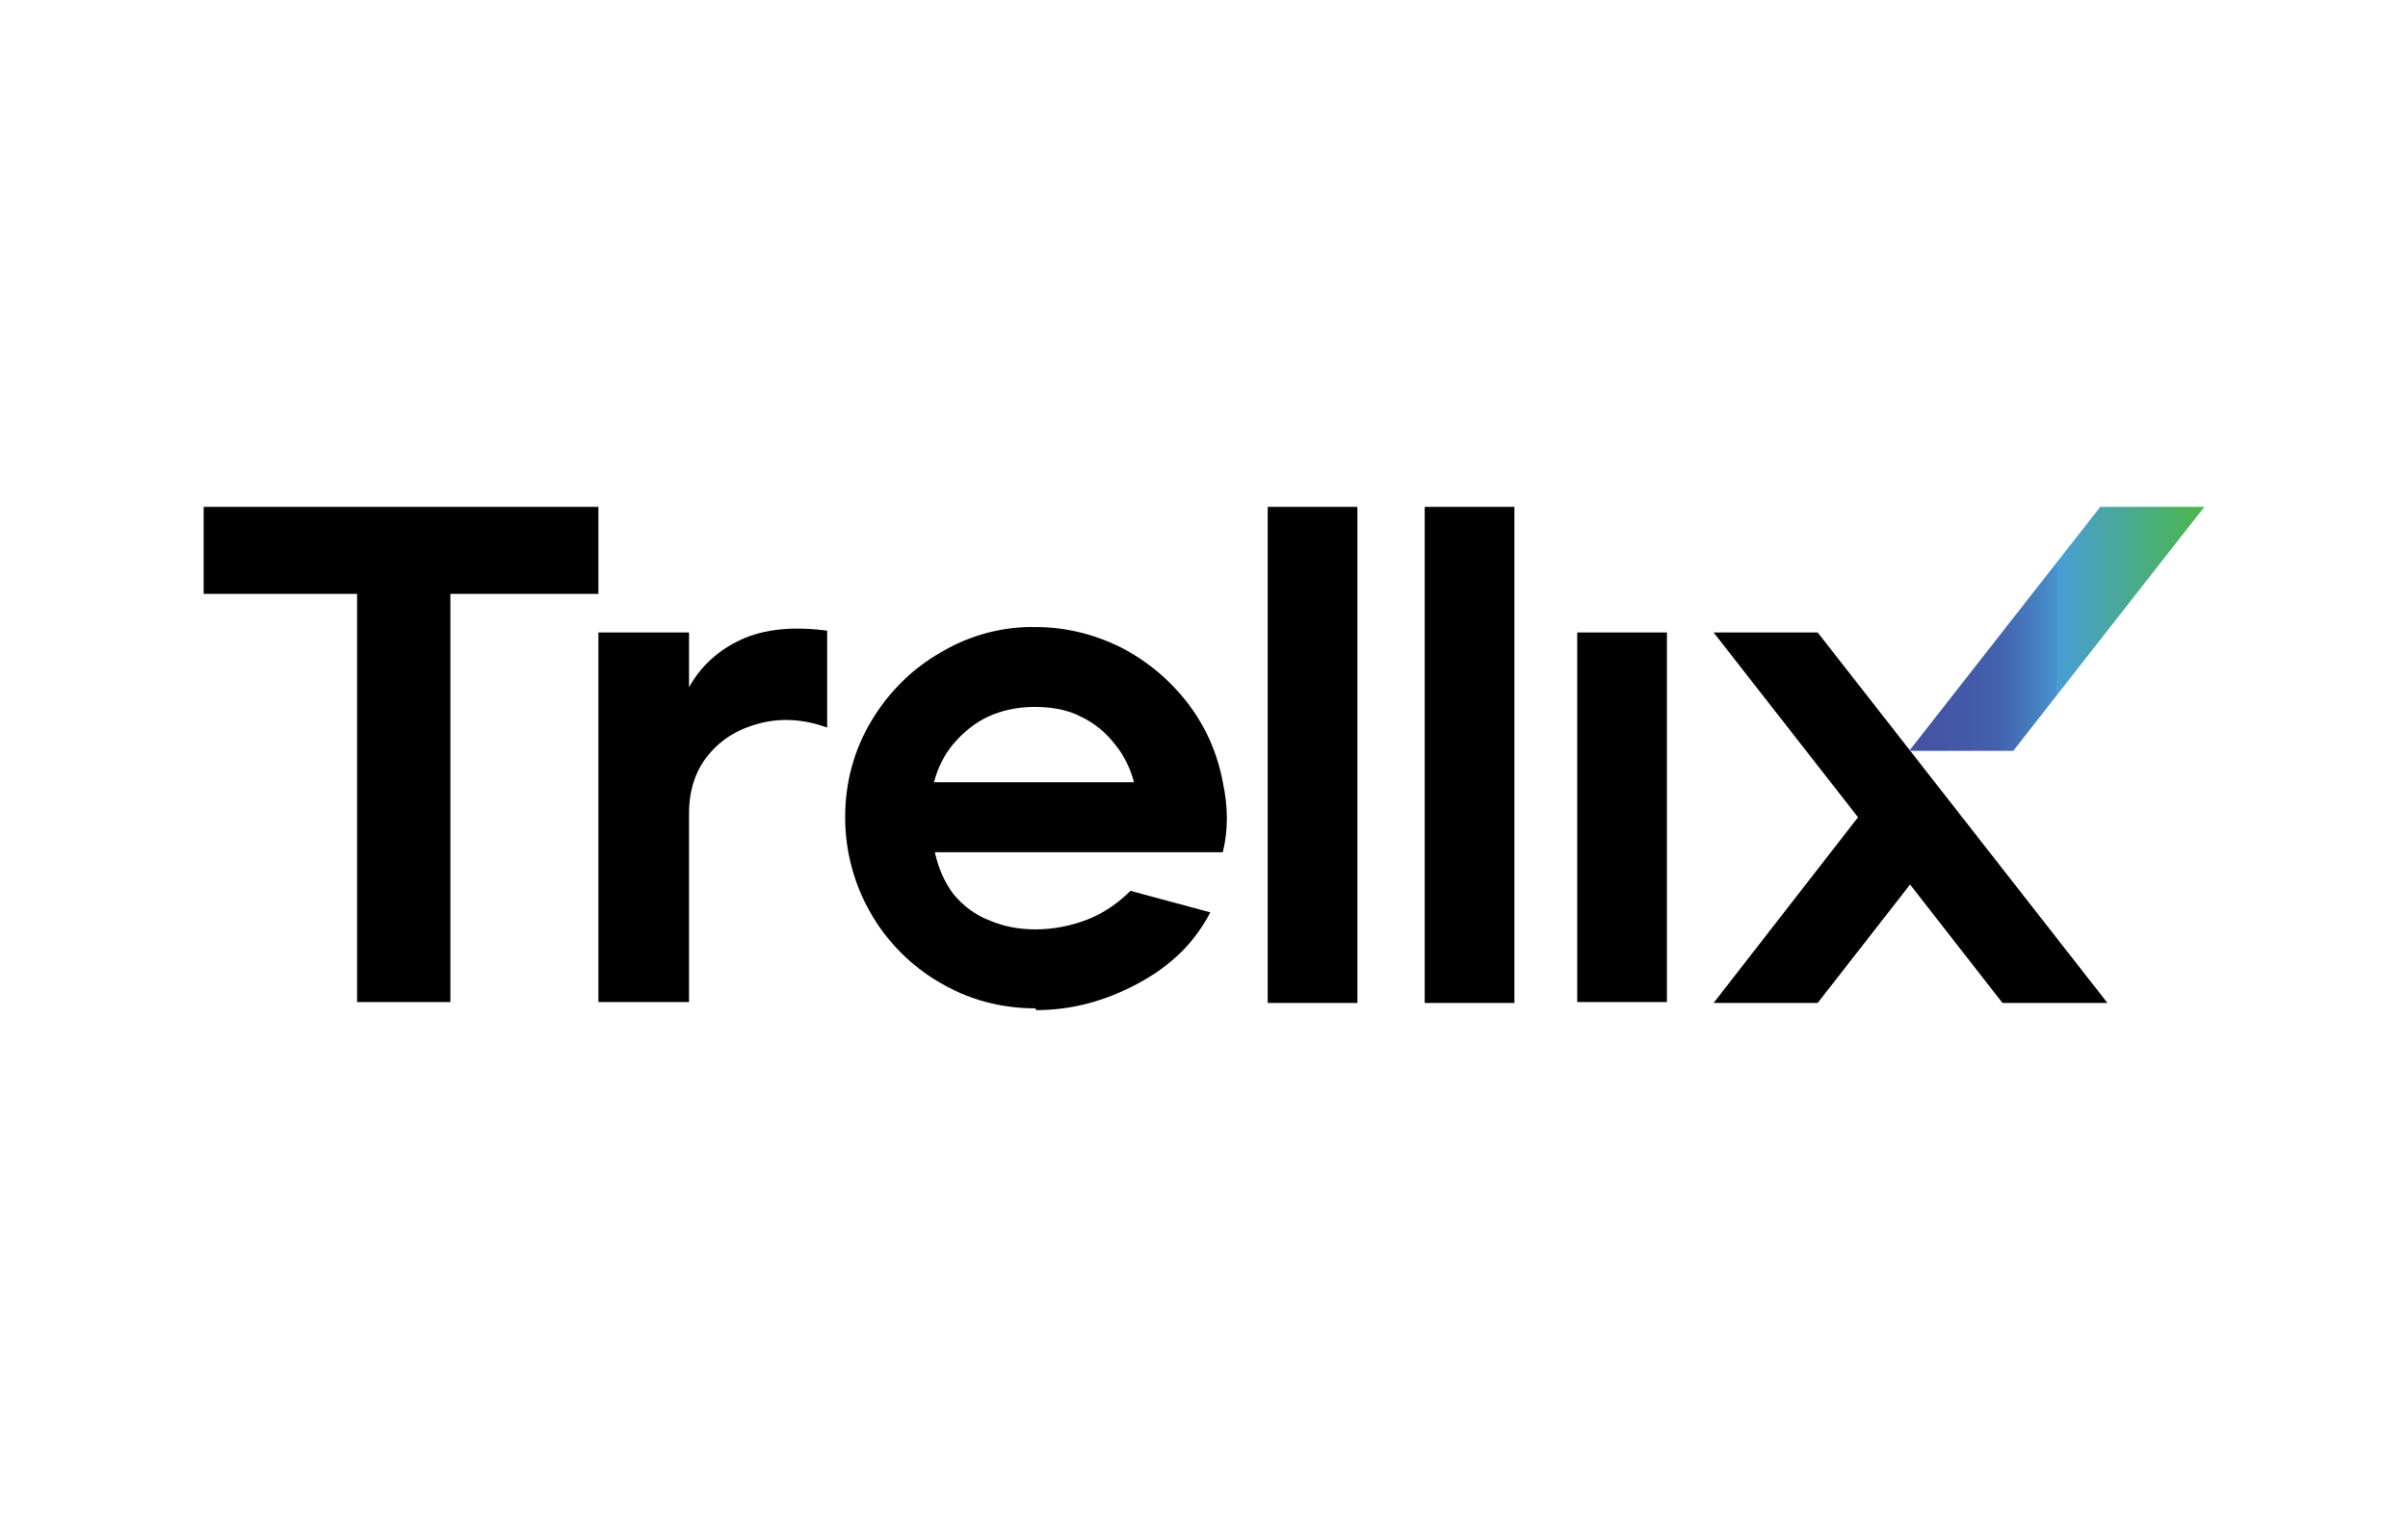
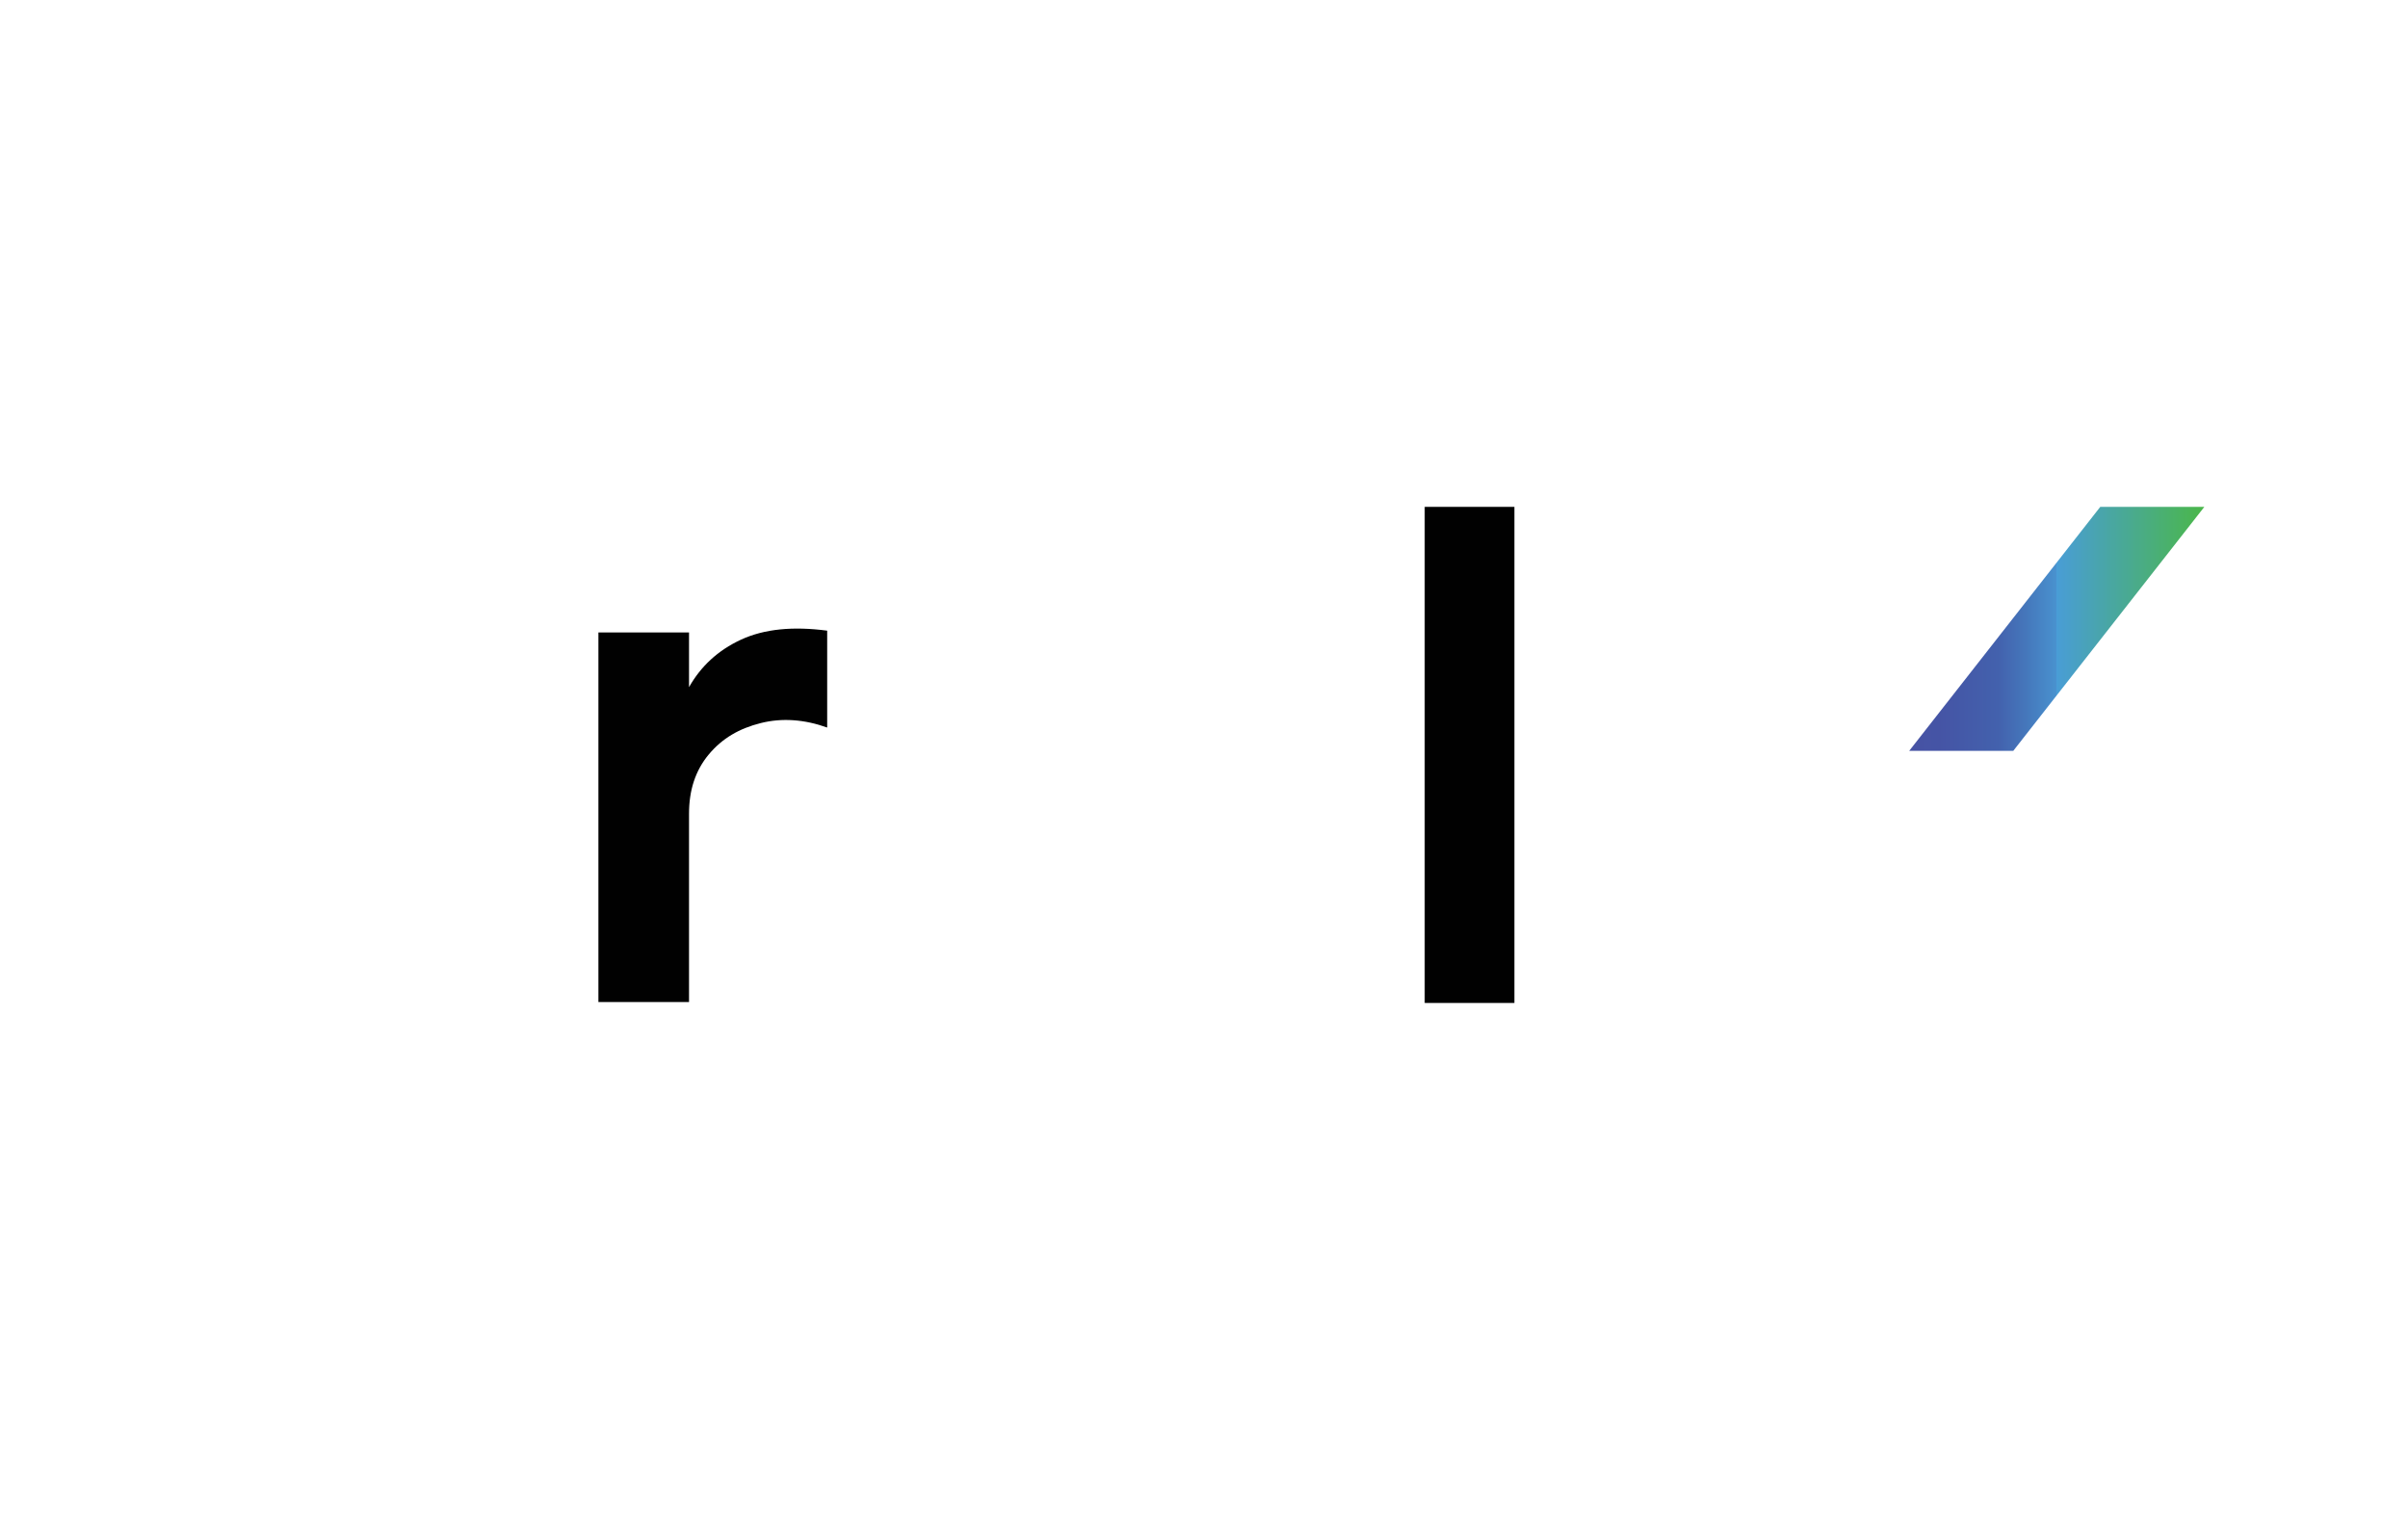
<svg xmlns="http://www.w3.org/2000/svg" version="1.1" viewBox="0 0 268.4 168.9">
  <defs>
    <style>
      .cls-1 {
        fill: #010101;
      }

      .cls-2 {
        fill: url(#linear-gradient);
      }
    </style>
    <linearGradient id="linear-gradient" x1="212.8" y1="99" x2="245.7" y2="99" gradientTransform="translate(0 169.1) scale(1 -1)" gradientUnits="userSpaceOnUse">
      <stop offset="0" stop-color="#4753a4" />
      <stop offset=".1" stop-color="#4554a5" />
      <stop offset=".3" stop-color="#4361ad" />
      <stop offset=".4" stop-color="#4578bc" />
      <stop offset=".5" stop-color="#4992cf" />
      <stop offset=".5" stop-color="#499dd6" />
      <stop offset="1" stop-color="#4ab749" />
    </linearGradient>
  </defs>
  <g>
    <g id="Layer_1">
      <g id="Layer_2">
        <g id="logo">
          <g id="trellix">
-             <polygon class="cls-1" points="234.9 111.8 202.6 70.5 191 70.5 207.1 91.1 191 111.8 202.6 111.8 212.9 98.6 223.2 111.8 234.9 111.8" />
-             <path class="cls-1" d="M175.8,70.5h10v41.2h-10v-41.2Z" />
            <path class="cls-1" d="M158.8,56.5h10v55.3h-10v-55.3Z" />
-             <path class="cls-1" d="M141.3,56.5h10v55.3h-10v-55.3Z" />
-             <path class="cls-1" d="M115.4,112.4c-3.9,0-7.5-1-10.7-2.9-6.5-3.8-10.5-10.8-10.5-18.4,0-3.9,1-7.5,2.9-10.7,1.9-3.2,4.6-5.9,7.8-7.7,3.2-1.9,6.9-2.9,10.6-2.8,3.3,0,6.5.8,9.5,2.3,2.9,1.5,5.4,3.6,7.4,6.2,2,2.6,3.3,5.6,3.9,8.8.6,2.8.6,5.3,0,7.8h-32.1c.4,1.8,1.1,3.4,2.1,4.7,1.1,1.3,2.4,2.3,4,2.9,1.6.7,3.4,1,5.1,1,2,0,4-.4,5.8-1.1,1.8-.7,3.4-1.8,4.8-3.2l8.9,2.4c-1.7,3.3-4.3,5.9-8,7.9-3.7,2-7.5,3-11.4,3ZM126.4,87.2c-.4-1.5-1.1-3-2.1-4.2-1-1.3-2.3-2.4-3.8-3.1-1.5-.8-3.3-1.1-5.2-1.1-1.9,0-3.7.4-5.2,1.1-1.5.7-2.8,1.8-3.9,3.1-1,1.2-1.7,2.7-2.1,4.2h22.2Z" />
            <path class="cls-1" d="M66.7,70.5h10.1v6.1c1.3-2.3,3.2-4.1,5.8-5.3s5.8-1.5,9.6-1v10.8c-2.5-.9-5-1.1-7.4-.5s-4.3,1.7-5.8,3.5c-1.5,1.8-2.2,4-2.2,6.6v21h-10.1v-41.2Z" />
-             <path class="cls-1" d="M39.8,66.2h-17.1v-9.7h44v9.7h-16.5v45.5h-10.4v-45.5Z" />
          </g>
          <g id="color.slash">
            <polygon class="cls-2" points="224.4 83.7 212.8 83.7 234.1 56.5 245.7 56.5 224.4 83.7">
              <animate id="logoSlashAnim" accumulate="none" additive="replace" attributeName="points" begin="logoHover.mouseover" calcMode="spline" dur="750ms" fill="remove" keySplines=".66 .25 1 1; 0 0 1 1; 0 0 1 1; 0 0 .33 1;" keyTimes="0; .3; .7; .71; 1" restart="whenNotActive" values="1594 215, 1502 215, 1670 0, 1762 0; 1421 437, 1328 437, 1670 0, 1762 0; 1421 437, 1328 437, 1328 437, 1421 437; 1762 0, 1670 0, 1670 0, 1762 0; 1594 215, 1502 215, 1670 0, 1762 0" />
            </polygon>
          </g>
        </g>
      </g>
    </g>
  </g>
</svg>